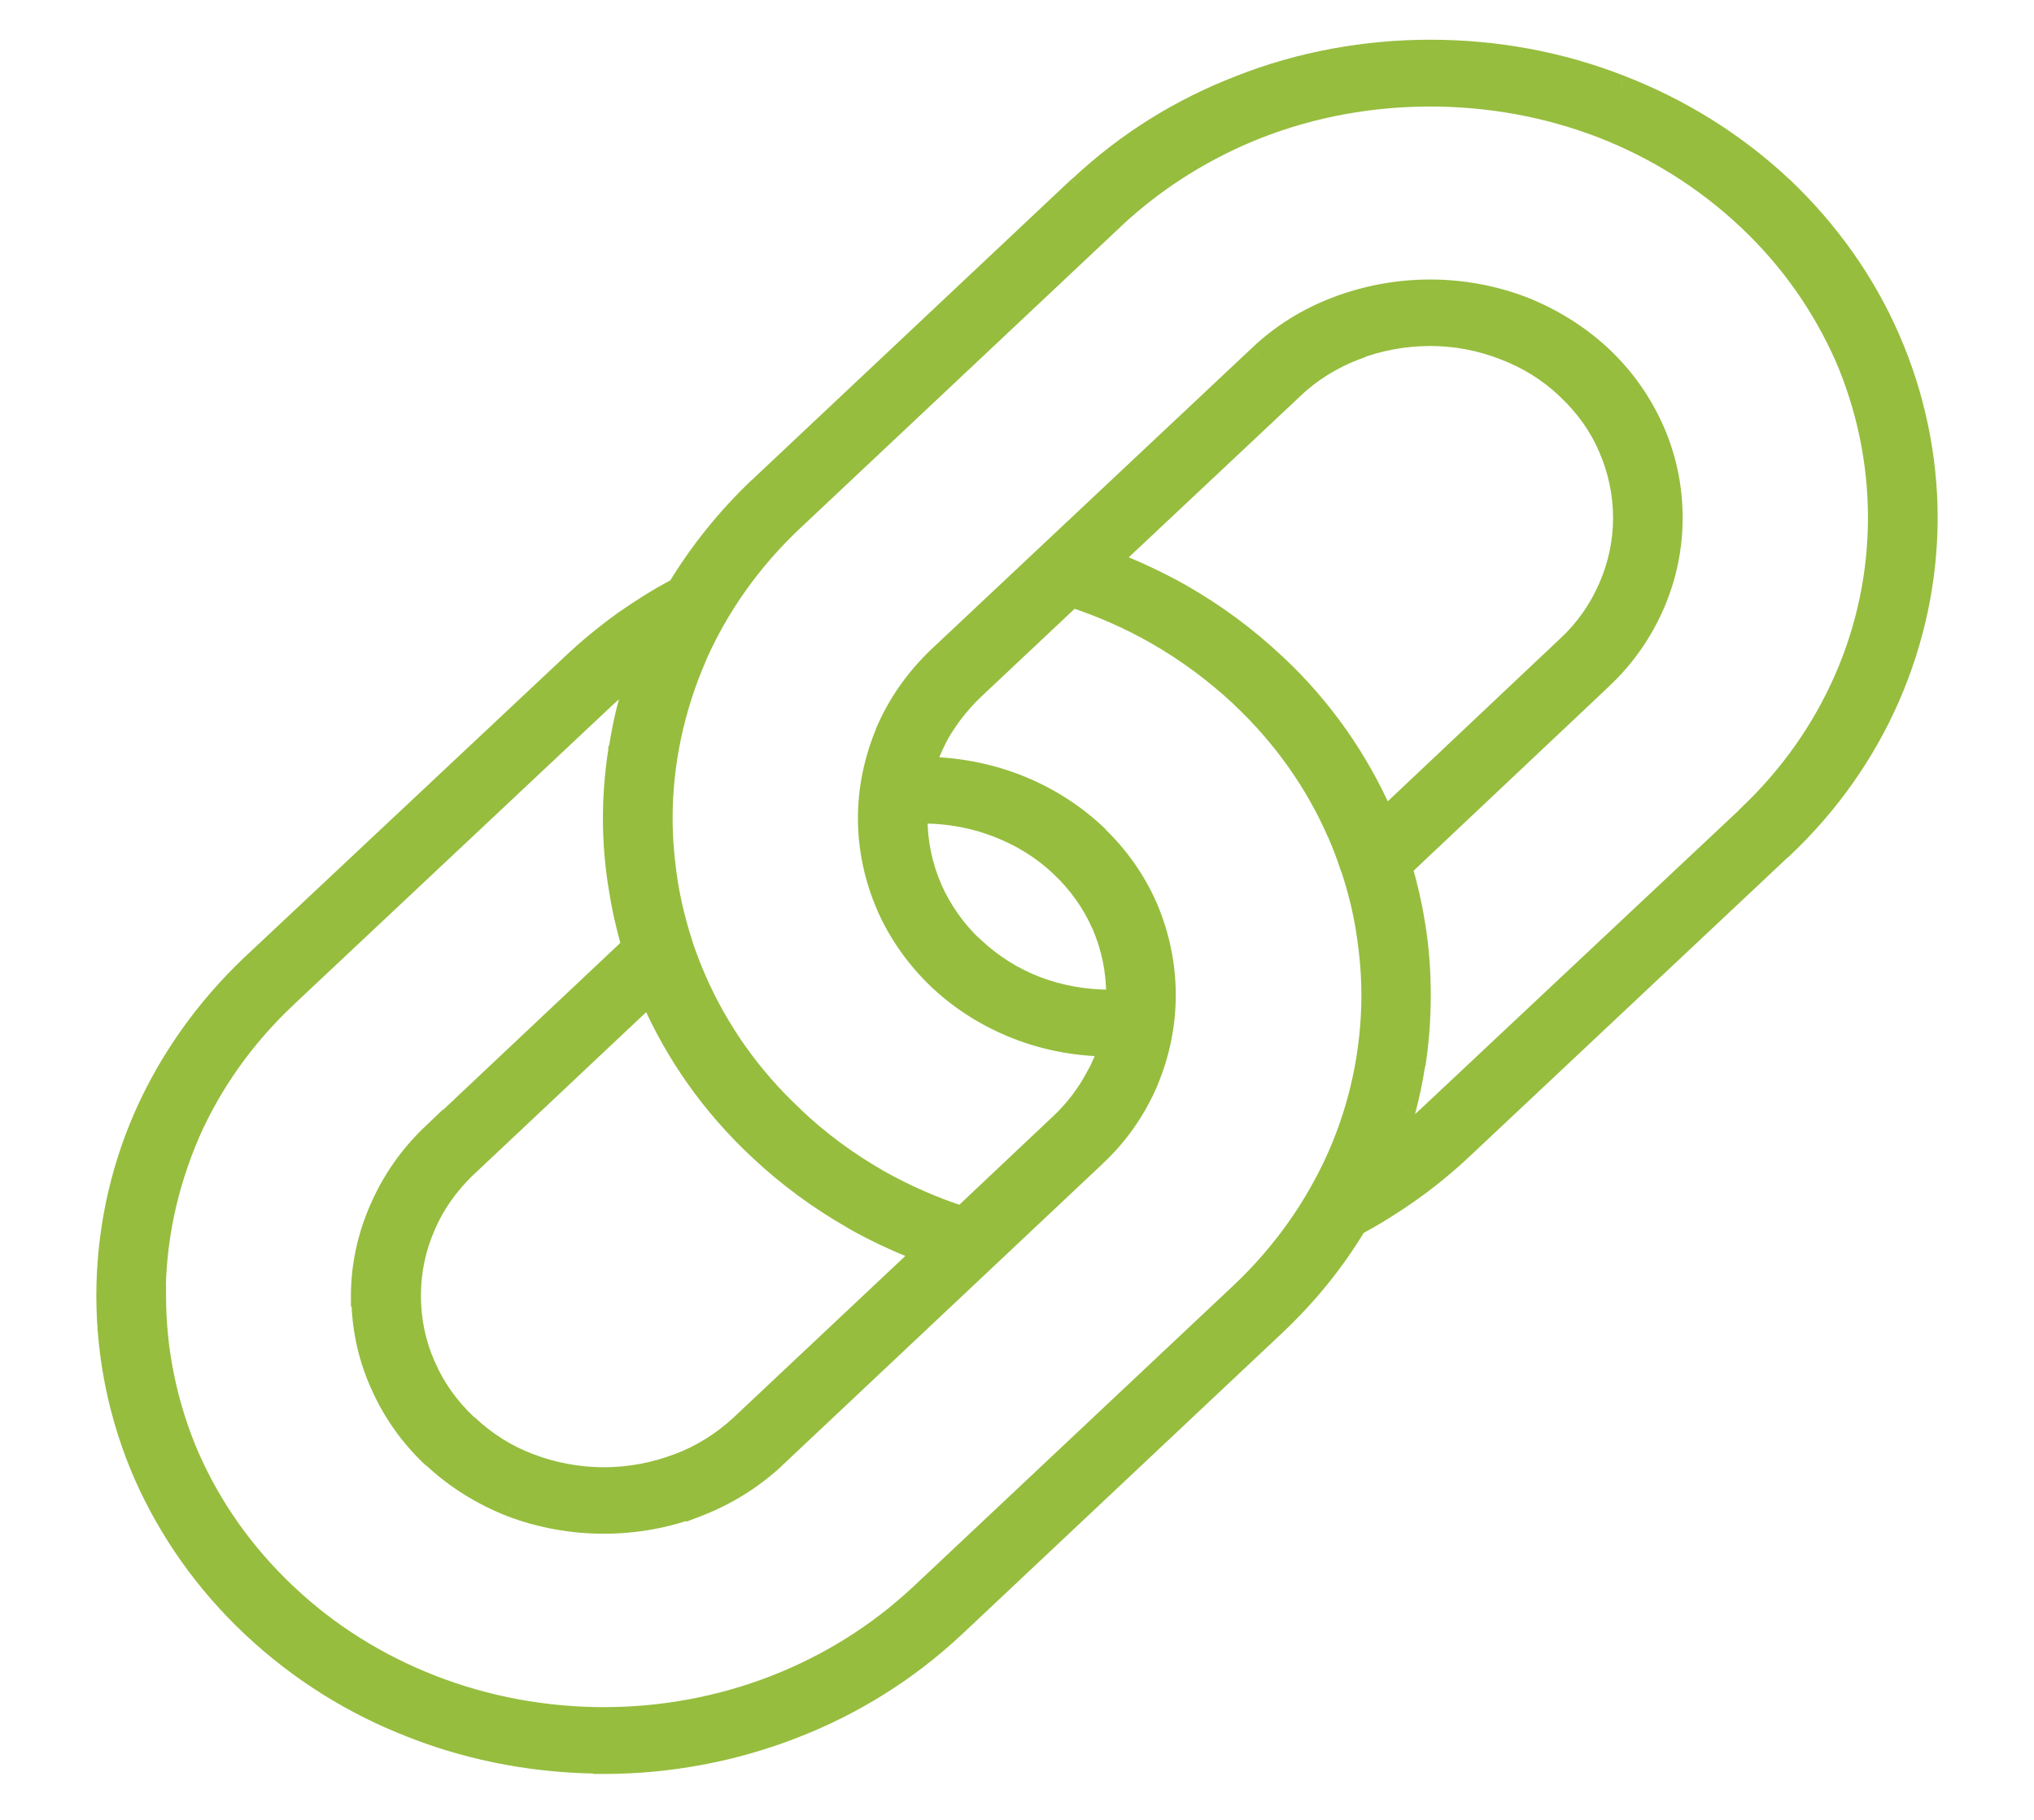
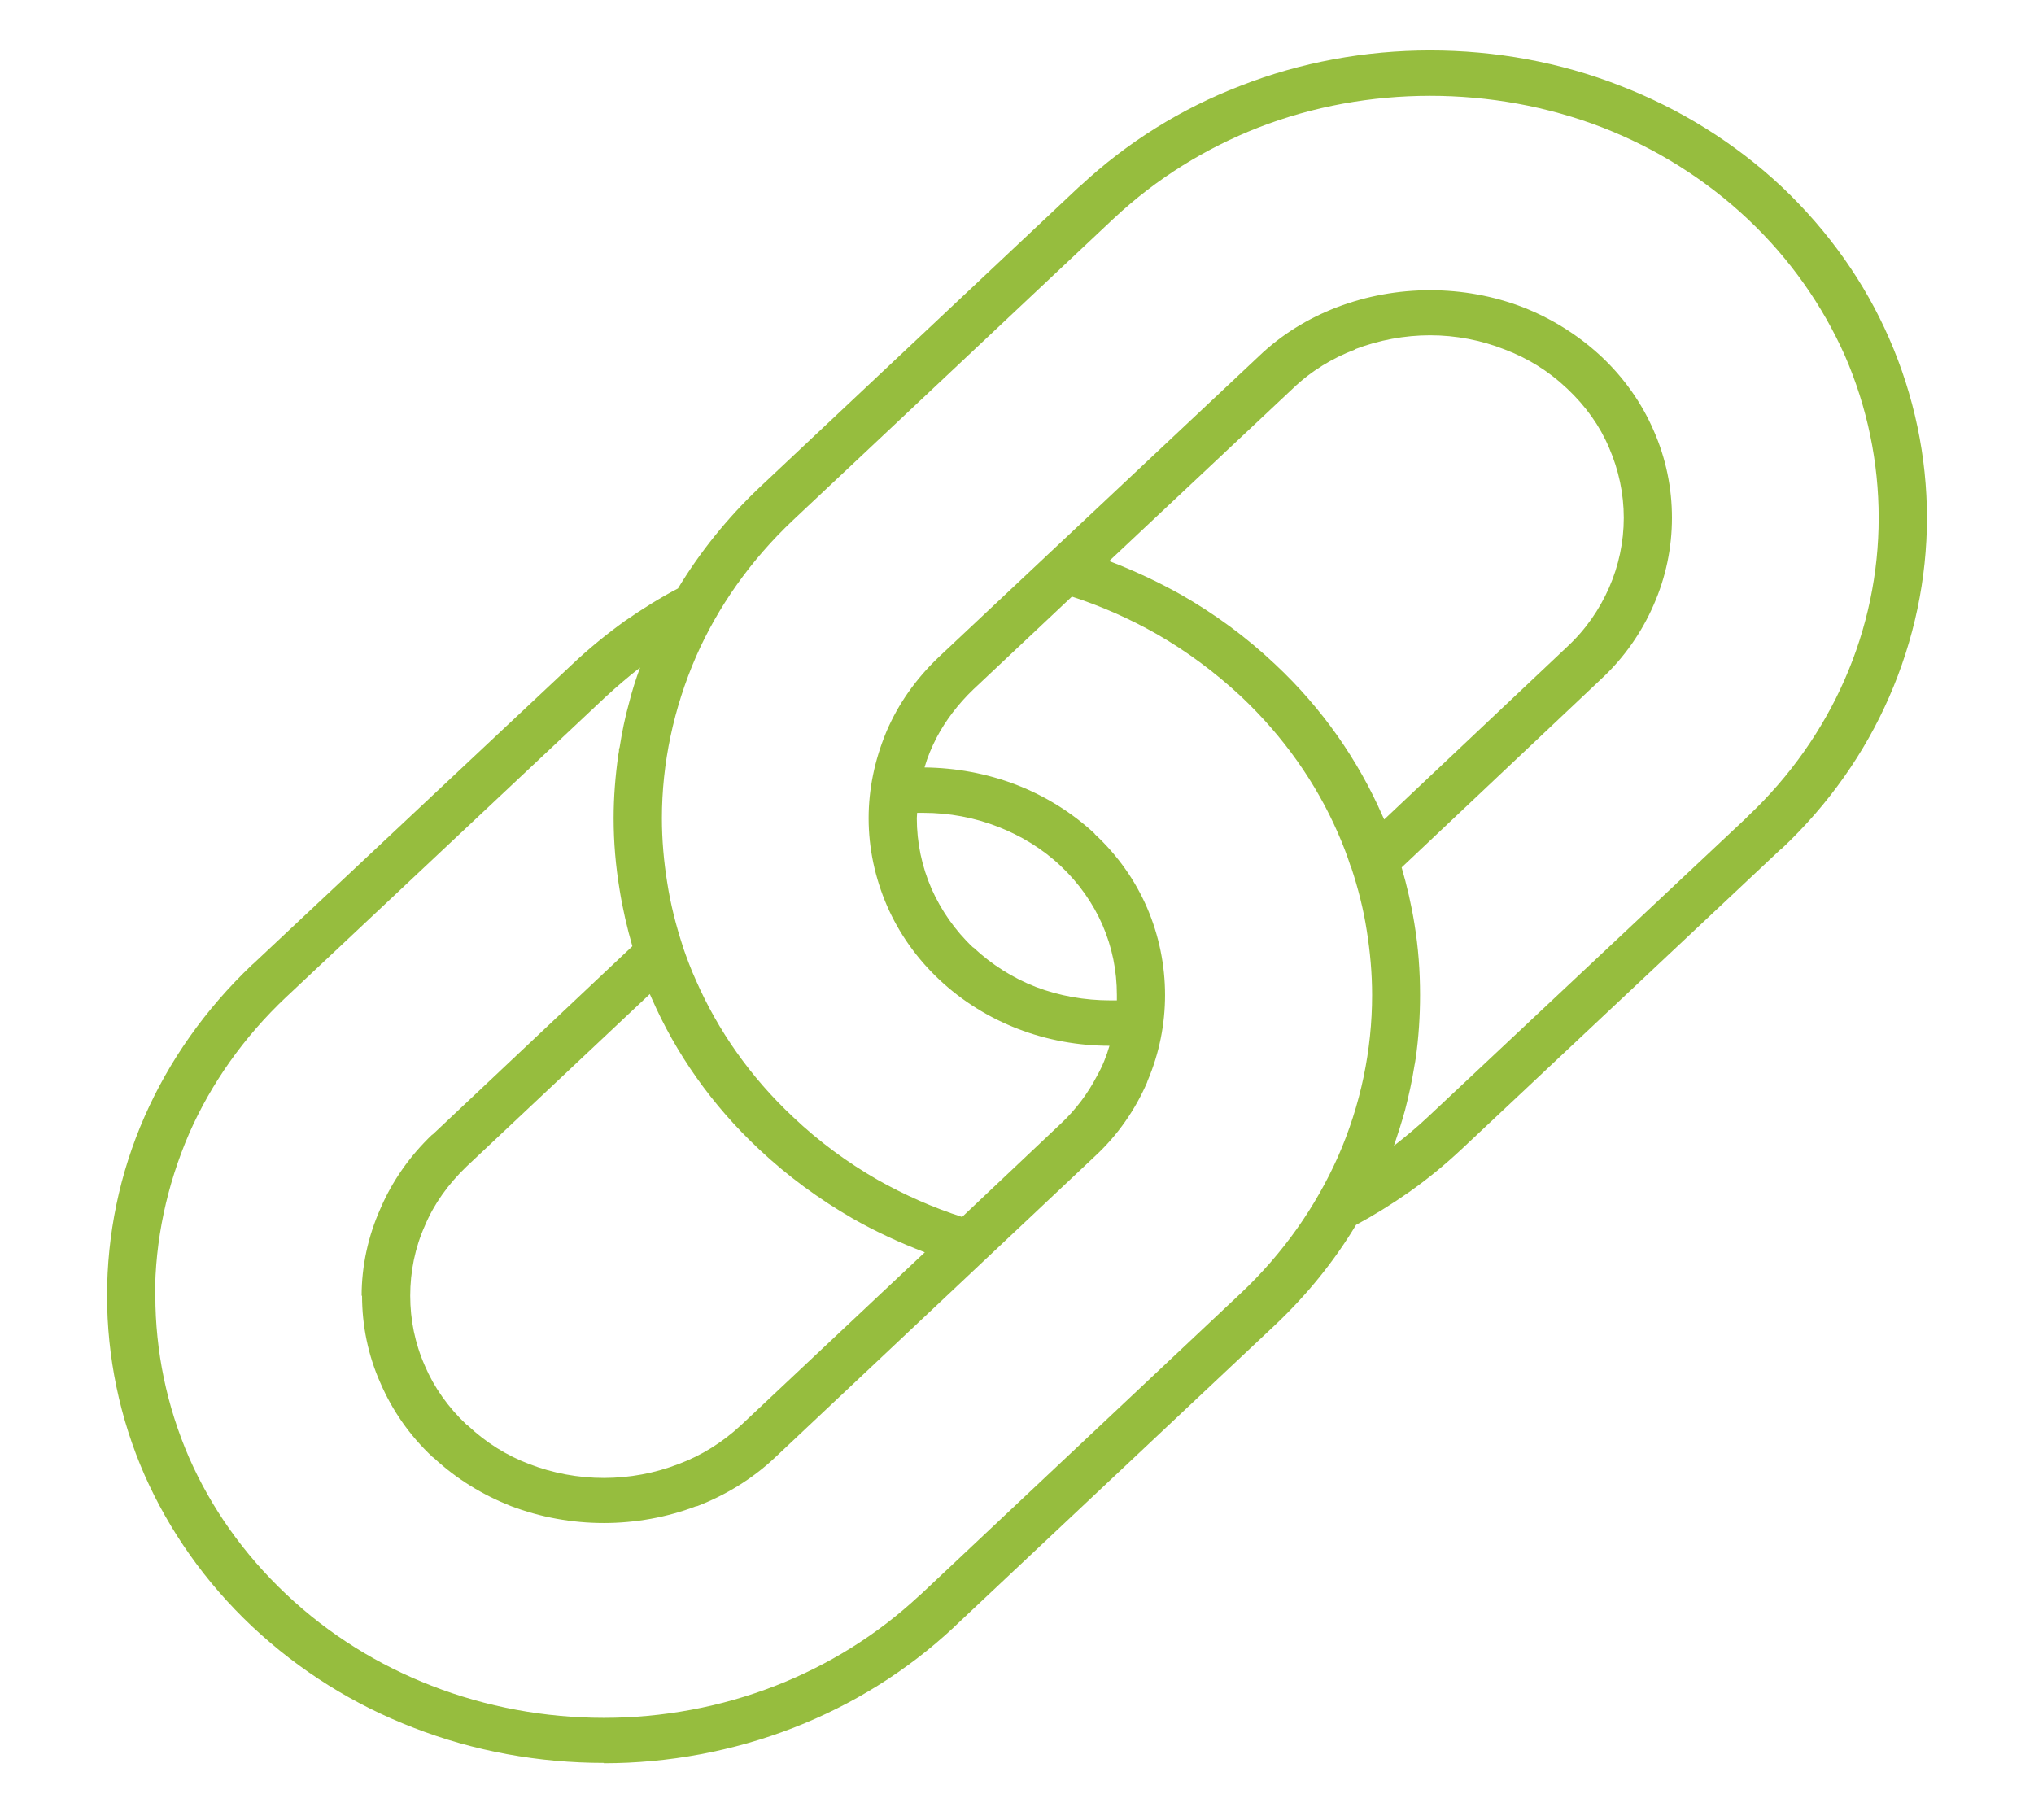
<svg xmlns="http://www.w3.org/2000/svg" width="19" height="17" viewBox="0 0 19 17" fill="none">
  <g id="Frame 107">
    <g id="path1932">
      <mask id="path-1-outside-1_4015_3243" maskUnits="userSpaceOnUse" x="0" y="-0.529" width="19" height="18" fill="black">
-         <rect fill="white" y="-0.529" width="19" height="18" />
-         <path fill-rule="evenodd" clip-rule="evenodd" d="M4.358 10.897C4.186 11.062 4.054 11.247 3.97 11.447C3.876 11.656 3.832 11.88 3.832 12.104C3.832 12.328 3.876 12.549 3.97 12.761C4.054 12.958 4.186 13.146 4.358 13.308L4.371 13.317C4.54 13.476 4.734 13.597 4.943 13.676C5.165 13.762 5.403 13.806 5.641 13.806C5.879 13.806 6.117 13.762 6.339 13.676C6.552 13.597 6.749 13.473 6.921 13.314L8.639 11.698C8.408 11.61 8.182 11.506 7.966 11.383C7.654 11.203 7.359 10.988 7.09 10.735C6.646 10.32 6.311 9.837 6.086 9.322L6.07 9.286L4.358 10.897ZM10.433 9.345H10.373C10.135 9.345 9.897 9.304 9.675 9.219C9.462 9.136 9.265 9.012 9.093 8.851H9.09C8.918 8.689 8.79 8.5 8.702 8.303C8.611 8.094 8.564 7.87 8.564 7.643L8.567 7.593H8.627C8.865 7.593 9.103 7.637 9.322 7.723C9.534 7.805 9.735 7.926 9.907 8.088C10.079 8.25 10.21 8.438 10.298 8.639C10.389 8.848 10.433 9.068 10.433 9.295V9.345ZM10.361 5.241C10.592 5.329 10.818 5.435 11.034 5.556C11.347 5.735 11.641 5.95 11.91 6.204C12.354 6.619 12.686 7.101 12.914 7.62L12.93 7.655L14.639 6.042C14.814 5.88 14.942 5.691 15.03 5.491C15.121 5.285 15.168 5.061 15.168 4.837C15.168 4.613 15.121 4.39 15.03 4.181C14.945 3.98 14.814 3.795 14.639 3.63L14.629 3.621C14.46 3.462 14.266 3.344 14.057 3.265C13.835 3.177 13.597 3.132 13.359 3.132C13.121 3.132 12.88 3.177 12.658 3.262V3.265C12.448 3.344 12.248 3.465 12.079 3.627L10.361 5.241ZM13.265 9.295C13.265 9.071 13.249 8.851 13.212 8.627C13.184 8.453 13.143 8.276 13.093 8.103L14.958 6.342C15.174 6.142 15.337 5.903 15.446 5.653C15.562 5.391 15.618 5.114 15.618 4.837C15.618 4.558 15.562 4.281 15.446 4.019C15.337 3.768 15.174 3.533 14.958 3.33L14.945 3.318C14.733 3.124 14.489 2.973 14.226 2.87C13.95 2.764 13.656 2.711 13.359 2.711C13.062 2.711 12.767 2.764 12.489 2.87C12.22 2.973 11.972 3.124 11.76 3.327L8.768 6.139C8.555 6.342 8.392 6.574 8.283 6.828L8.276 6.845C8.17 7.102 8.114 7.372 8.114 7.643C8.114 7.923 8.173 8.2 8.286 8.462C8.395 8.712 8.558 8.948 8.774 9.151C8.99 9.354 9.24 9.507 9.506 9.61C9.779 9.716 10.073 9.769 10.364 9.769C10.336 9.866 10.298 9.961 10.248 10.049C10.164 10.211 10.051 10.364 9.907 10.499L9.894 10.511L8.987 11.368C8.714 11.28 8.448 11.162 8.198 11.021C7.916 10.859 7.65 10.664 7.409 10.435C7.006 10.058 6.705 9.622 6.502 9.16C6.455 9.057 6.417 8.954 6.38 8.848L6.377 8.836C6.314 8.644 6.264 8.447 6.233 8.247C6.201 8.05 6.183 7.846 6.183 7.643C6.183 7.131 6.292 6.616 6.502 6.133C6.705 5.671 7.009 5.235 7.409 4.858L10.395 2.049L10.408 2.037C10.805 1.666 11.265 1.383 11.753 1.192C12.267 0.992 12.814 0.895 13.359 0.895C13.906 0.895 14.454 0.992 14.971 1.192C15.462 1.383 15.925 1.669 16.326 2.046C16.726 2.423 17.027 2.859 17.233 3.321C17.443 3.804 17.549 4.319 17.549 4.837C17.549 5.353 17.443 5.868 17.23 6.351C17.027 6.813 16.726 7.249 16.326 7.626L16.313 7.64L13.337 10.435C13.234 10.532 13.127 10.62 13.021 10.703C13.058 10.594 13.093 10.485 13.124 10.373C13.159 10.237 13.19 10.099 13.212 9.958L13.215 9.94L13.218 9.931V9.925L13.221 9.908V9.905L13.224 9.89C13.252 9.693 13.265 9.492 13.265 9.295ZM12.667 11.442C12.464 11.78 12.21 12.095 11.907 12.381L8.921 15.19L8.909 15.202C8.467 15.614 7.96 15.926 7.416 16.138C6.849 16.359 6.242 16.471 5.641 16.471V16.468C5.034 16.468 4.427 16.359 3.86 16.138C3.31 15.926 2.8 15.611 2.355 15.193C1.914 14.778 1.579 14.295 1.351 13.78C1.116 13.244 1 12.672 1 12.104C1 11.533 1.116 10.962 1.351 10.429C1.579 9.911 1.914 9.431 2.355 9.012L2.368 9.001L5.347 6.204C5.5 6.059 5.666 5.924 5.838 5.8C6.001 5.688 6.164 5.585 6.333 5.497C6.536 5.161 6.79 4.843 7.09 4.558L10.076 1.749L10.091 1.737C10.533 1.325 11.04 1.012 11.584 0.803C12.151 0.58 12.758 0.471 13.359 0.471C13.966 0.471 14.573 0.58 15.14 0.803C15.687 1.015 16.201 1.33 16.645 1.746C17.086 2.164 17.421 2.644 17.646 3.159C17.881 3.695 18 4.269 18 4.837C18 5.406 17.881 5.977 17.646 6.513C17.421 7.028 17.086 7.511 16.645 7.926L16.629 7.938L13.653 10.735C13.496 10.882 13.334 11.015 13.159 11.138C12.999 11.25 12.833 11.353 12.667 11.442ZM5.732 7.643C5.732 7.867 5.751 8.091 5.788 8.312C5.816 8.488 5.857 8.665 5.907 8.839L4.039 10.6V10.597C3.826 10.8 3.663 11.035 3.554 11.289C3.438 11.548 3.378 11.827 3.378 12.104H3.382C3.382 12.381 3.438 12.661 3.554 12.92C3.663 13.173 3.826 13.409 4.039 13.609L4.054 13.62C4.267 13.818 4.511 13.965 4.771 14.068C5.05 14.174 5.344 14.227 5.641 14.227C5.935 14.227 6.233 14.174 6.508 14.068V14.071C6.777 13.968 7.028 13.815 7.24 13.615L10.229 10.8C10.445 10.6 10.605 10.364 10.714 10.114L10.72 10.096C10.83 9.837 10.883 9.566 10.883 9.295C10.883 9.018 10.827 8.739 10.714 8.477C10.605 8.226 10.442 7.991 10.226 7.791V7.788C10.01 7.587 9.76 7.434 9.494 7.331C9.218 7.225 8.927 7.172 8.636 7.169C8.664 7.072 8.702 6.981 8.749 6.89C8.833 6.731 8.949 6.577 9.093 6.439L9.106 6.427L10.013 5.573C10.286 5.662 10.548 5.777 10.802 5.921C11.08 6.08 11.347 6.277 11.591 6.504C11.991 6.881 12.295 7.316 12.498 7.782C12.542 7.882 12.583 7.988 12.617 8.094L12.623 8.106C12.686 8.297 12.736 8.491 12.767 8.692C12.799 8.892 12.817 9.092 12.817 9.295C12.817 9.807 12.711 10.323 12.498 10.806C12.292 11.268 11.991 11.704 11.587 12.084L8.602 14.893L8.592 14.901C8.192 15.275 7.735 15.555 7.247 15.746C6.733 15.947 6.186 16.047 5.641 16.047C5.094 16.047 4.543 15.947 4.029 15.746C3.538 15.555 3.075 15.272 2.674 14.893C2.274 14.516 1.97 14.08 1.767 13.618C1.557 13.135 1.451 12.619 1.451 12.104H1.448C1.448 11.589 1.557 11.074 1.767 10.588C1.97 10.126 2.274 9.69 2.674 9.313L2.687 9.301L5.663 6.504C5.766 6.41 5.873 6.318 5.979 6.236C5.939 6.345 5.904 6.454 5.876 6.566C5.838 6.701 5.81 6.842 5.788 6.981L5.782 6.998V7.007V7.016L5.779 7.034L5.776 7.049C5.748 7.246 5.732 7.446 5.732 7.643Z" />
-       </mask>
+         </mask>
      <path fill-rule="evenodd" clip-rule="evenodd" d="M4.358 10.897C4.186 11.062 4.054 11.247 3.97 11.447C3.876 11.656 3.832 11.88 3.832 12.104C3.832 12.328 3.876 12.549 3.97 12.761C4.054 12.958 4.186 13.146 4.358 13.308L4.371 13.317C4.54 13.476 4.734 13.597 4.943 13.676C5.165 13.762 5.403 13.806 5.641 13.806C5.879 13.806 6.117 13.762 6.339 13.676C6.552 13.597 6.749 13.473 6.921 13.314L8.639 11.698C8.408 11.61 8.182 11.506 7.966 11.383C7.654 11.203 7.359 10.988 7.09 10.735C6.646 10.32 6.311 9.837 6.086 9.322L6.07 9.286L4.358 10.897ZM10.433 9.345H10.373C10.135 9.345 9.897 9.304 9.675 9.219C9.462 9.136 9.265 9.012 9.093 8.851H9.09C8.918 8.689 8.79 8.5 8.702 8.303C8.611 8.094 8.564 7.87 8.564 7.643L8.567 7.593H8.627C8.865 7.593 9.103 7.637 9.322 7.723C9.534 7.805 9.735 7.926 9.907 8.088C10.079 8.25 10.21 8.438 10.298 8.639C10.389 8.848 10.433 9.068 10.433 9.295V9.345ZM10.361 5.241C10.592 5.329 10.818 5.435 11.034 5.556C11.347 5.735 11.641 5.95 11.91 6.204C12.354 6.619 12.686 7.101 12.914 7.62L12.93 7.655L14.639 6.042C14.814 5.88 14.942 5.691 15.03 5.491C15.121 5.285 15.168 5.061 15.168 4.837C15.168 4.613 15.121 4.39 15.03 4.181C14.945 3.98 14.814 3.795 14.639 3.63L14.629 3.621C14.46 3.462 14.266 3.344 14.057 3.265C13.835 3.177 13.597 3.132 13.359 3.132C13.121 3.132 12.88 3.177 12.658 3.262V3.265C12.448 3.344 12.248 3.465 12.079 3.627L10.361 5.241ZM13.265 9.295C13.265 9.071 13.249 8.851 13.212 8.627C13.184 8.453 13.143 8.276 13.093 8.103L14.958 6.342C15.174 6.142 15.337 5.903 15.446 5.653C15.562 5.391 15.618 5.114 15.618 4.837C15.618 4.558 15.562 4.281 15.446 4.019C15.337 3.768 15.174 3.533 14.958 3.33L14.945 3.318C14.733 3.124 14.489 2.973 14.226 2.87C13.95 2.764 13.656 2.711 13.359 2.711C13.062 2.711 12.767 2.764 12.489 2.87C12.22 2.973 11.972 3.124 11.76 3.327L8.768 6.139C8.555 6.342 8.392 6.574 8.283 6.828L8.276 6.845C8.17 7.102 8.114 7.372 8.114 7.643C8.114 7.923 8.173 8.2 8.286 8.462C8.395 8.712 8.558 8.948 8.774 9.151C8.99 9.354 9.24 9.507 9.506 9.61C9.779 9.716 10.073 9.769 10.364 9.769C10.336 9.866 10.298 9.961 10.248 10.049C10.164 10.211 10.051 10.364 9.907 10.499L9.894 10.511L8.987 11.368C8.714 11.28 8.448 11.162 8.198 11.021C7.916 10.859 7.65 10.664 7.409 10.435C7.006 10.058 6.705 9.622 6.502 9.16C6.455 9.057 6.417 8.954 6.38 8.848L6.377 8.836C6.314 8.644 6.264 8.447 6.233 8.247C6.201 8.05 6.183 7.846 6.183 7.643C6.183 7.131 6.292 6.616 6.502 6.133C6.705 5.671 7.009 5.235 7.409 4.858L10.395 2.049L10.408 2.037C10.805 1.666 11.265 1.383 11.753 1.192C12.267 0.992 12.814 0.895 13.359 0.895C13.906 0.895 14.454 0.992 14.971 1.192C15.462 1.383 15.925 1.669 16.326 2.046C16.726 2.423 17.027 2.859 17.233 3.321C17.443 3.804 17.549 4.319 17.549 4.837C17.549 5.353 17.443 5.868 17.23 6.351C17.027 6.813 16.726 7.249 16.326 7.626L16.313 7.64L13.337 10.435C13.234 10.532 13.127 10.62 13.021 10.703C13.058 10.594 13.093 10.485 13.124 10.373C13.159 10.237 13.19 10.099 13.212 9.958L13.215 9.94L13.218 9.931V9.925L13.221 9.908V9.905L13.224 9.89C13.252 9.693 13.265 9.492 13.265 9.295ZM12.667 11.442C12.464 11.78 12.21 12.095 11.907 12.381L8.921 15.19L8.909 15.202C8.467 15.614 7.96 15.926 7.416 16.138C6.849 16.359 6.242 16.471 5.641 16.471V16.468C5.034 16.468 4.427 16.359 3.86 16.138C3.31 15.926 2.8 15.611 2.355 15.193C1.914 14.778 1.579 14.295 1.351 13.78C1.116 13.244 1 12.672 1 12.104C1 11.533 1.116 10.962 1.351 10.429C1.579 9.911 1.914 9.431 2.355 9.012L2.368 9.001L5.347 6.204C5.5 6.059 5.666 5.924 5.838 5.8C6.001 5.688 6.164 5.585 6.333 5.497C6.536 5.161 6.79 4.843 7.09 4.558L10.076 1.749L10.091 1.737C10.533 1.325 11.04 1.012 11.584 0.803C12.151 0.58 12.758 0.471 13.359 0.471C13.966 0.471 14.573 0.58 15.14 0.803C15.687 1.015 16.201 1.33 16.645 1.746C17.086 2.164 17.421 2.644 17.646 3.159C17.881 3.695 18 4.269 18 4.837C18 5.406 17.881 5.977 17.646 6.513C17.421 7.028 17.086 7.511 16.645 7.926L16.629 7.938L13.653 10.735C13.496 10.882 13.334 11.015 13.159 11.138C12.999 11.25 12.833 11.353 12.667 11.442ZM5.732 7.643C5.732 7.867 5.751 8.091 5.788 8.312C5.816 8.488 5.857 8.665 5.907 8.839L4.039 10.6V10.597C3.826 10.8 3.663 11.035 3.554 11.289C3.438 11.548 3.378 11.827 3.378 12.104H3.382C3.382 12.381 3.438 12.661 3.554 12.92C3.663 13.173 3.826 13.409 4.039 13.609L4.054 13.62C4.267 13.818 4.511 13.965 4.771 14.068C5.05 14.174 5.344 14.227 5.641 14.227C5.935 14.227 6.233 14.174 6.508 14.068V14.071C6.777 13.968 7.028 13.815 7.24 13.615L10.229 10.8C10.445 10.6 10.605 10.364 10.714 10.114L10.72 10.096C10.83 9.837 10.883 9.566 10.883 9.295C10.883 9.018 10.827 8.739 10.714 8.477C10.605 8.226 10.442 7.991 10.226 7.791V7.788C10.01 7.587 9.76 7.434 9.494 7.331C9.218 7.225 8.927 7.172 8.636 7.169C8.664 7.072 8.702 6.981 8.749 6.89C8.833 6.731 8.949 6.577 9.093 6.439L9.106 6.427L10.013 5.573C10.286 5.662 10.548 5.777 10.802 5.921C11.08 6.08 11.347 6.277 11.591 6.504C11.991 6.881 12.295 7.316 12.498 7.782C12.542 7.882 12.583 7.988 12.617 8.094L12.623 8.106C12.686 8.297 12.736 8.491 12.767 8.692C12.799 8.892 12.817 9.092 12.817 9.295C12.817 9.807 12.711 10.323 12.498 10.806C12.292 11.268 11.991 11.704 11.587 12.084L8.602 14.893L8.592 14.901C8.192 15.275 7.735 15.555 7.247 15.746C6.733 15.947 6.186 16.047 5.641 16.047C5.094 16.047 4.543 15.947 4.029 15.746C3.538 15.555 3.075 15.272 2.674 14.893C2.274 14.516 1.97 14.08 1.767 13.618C1.557 13.135 1.451 12.619 1.451 12.104H1.448C1.448 11.589 1.557 11.074 1.767 10.588C1.97 10.126 2.274 9.69 2.674 9.313L2.687 9.301L5.663 6.504C5.766 6.41 5.873 6.318 5.979 6.236C5.939 6.345 5.904 6.454 5.876 6.566C5.838 6.701 5.81 6.842 5.788 6.981L5.782 6.998V7.007V7.016L5.779 7.034L5.776 7.049C5.748 7.246 5.732 7.446 5.732 7.643Z" fill="#96BD3E" />
-       <path d="M6.339 13.626H6.342V13.726H6.339V13.626ZM7.09 4.508H7.093V4.608H7.09V4.508ZM4.358 10.897L4.289 10.825L4.29 10.824L4.358 10.897ZM3.97 11.447L4.062 11.486L4.061 11.489L3.97 11.447ZM3.97 12.761L4.061 12.72L4.062 12.721L3.97 12.761ZM4.358 13.308L4.3 13.391L4.29 13.381L4.358 13.308ZM4.371 13.317L4.429 13.235L4.439 13.244L4.371 13.317ZM4.943 13.676L4.979 13.583L4.979 13.583L4.943 13.676ZM6.339 13.676L6.303 13.583L6.304 13.583L6.339 13.676ZM6.921 13.314L6.99 13.387L6.989 13.388L6.921 13.314ZM8.639 11.698L8.675 11.604L8.824 11.661L8.708 11.771L8.639 11.698ZM7.966 11.383L7.917 11.47L7.917 11.469L7.966 11.383ZM7.09 10.735L7.158 10.662L7.159 10.662L7.09 10.735ZM6.086 9.322L6.177 9.281L6.177 9.282L6.086 9.322ZM6.07 9.286L6.001 9.213L6.104 9.117L6.161 9.246L6.07 9.286ZM10.433 9.345H10.533V9.445H10.433V9.345ZM9.675 9.219L9.639 9.312L9.639 9.312L9.675 9.219ZM9.093 8.851V8.751H9.133L9.162 8.778L9.093 8.851ZM9.09 8.851V8.951H9.05L9.021 8.923L9.09 8.851ZM8.702 8.303L8.611 8.343L8.61 8.343L8.702 8.303ZM8.564 7.643H8.464L8.464 7.637L8.564 7.643ZM8.567 7.593L8.468 7.587L8.473 7.493H8.567V7.593ZM9.322 7.723L9.285 7.816L9.285 7.816L9.322 7.723ZM10.298 8.639L10.39 8.598L10.39 8.599L10.298 8.639ZM10.361 5.241L10.325 5.334L10.176 5.277L10.292 5.168L10.361 5.241ZM11.034 5.556L11.082 5.468L11.083 5.469L11.034 5.556ZM11.91 6.204L11.841 6.277L11.841 6.276L11.91 6.204ZM12.914 7.62L12.823 7.66L12.823 7.66L12.914 7.62ZM12.93 7.655L12.999 7.728L12.896 7.825L12.839 7.696L12.93 7.655ZM14.639 6.042L14.57 5.969L14.571 5.968L14.639 6.042ZM15.03 5.491L14.938 5.451L14.938 5.451L15.03 5.491ZM15.03 4.181L14.938 4.22L14.938 4.22L15.03 4.181ZM14.639 3.63L14.57 3.703L14.57 3.703L14.639 3.63ZM14.629 3.621L14.698 3.548L14.698 3.549L14.629 3.621ZM14.057 3.265L14.021 3.358L14.02 3.358L14.057 3.265ZM12.658 3.262H12.558V3.193L12.622 3.169L12.658 3.262ZM12.658 3.265H12.758V3.334L12.693 3.358L12.658 3.265ZM12.079 3.627L12.148 3.699L12.147 3.7L12.079 3.627ZM13.212 8.627L13.113 8.643L13.113 8.643L13.212 8.627ZM13.093 8.103L12.997 8.13L12.98 8.072L13.024 8.03L13.093 8.103ZM14.958 6.342L14.889 6.269L14.89 6.269L14.958 6.342ZM15.446 5.653L15.355 5.613L15.355 5.612L15.446 5.653ZM15.446 4.019L15.355 4.059L15.355 4.059L15.446 4.019ZM14.958 3.33L14.889 3.403L14.889 3.403L14.958 3.33ZM14.945 3.318L15.013 3.244L15.014 3.245L14.945 3.318ZM14.226 2.87L14.262 2.777L14.262 2.777L14.226 2.87ZM12.489 2.87L12.453 2.777L12.453 2.777L12.489 2.87ZM11.76 3.327L11.829 3.399L11.828 3.4L11.76 3.327ZM8.768 6.139L8.699 6.066L8.699 6.066L8.768 6.139ZM8.283 6.828L8.188 6.794L8.191 6.788L8.283 6.828ZM8.276 6.845L8.371 6.879L8.369 6.884L8.276 6.845ZM8.286 8.462L8.194 8.502L8.194 8.501L8.286 8.462ZM9.506 9.61L9.542 9.517L9.543 9.517L9.506 9.61ZM10.364 9.769V9.669H10.497L10.46 9.797L10.364 9.769ZM10.248 10.049L10.159 10.003L10.161 10L10.248 10.049ZM9.907 10.499L9.838 10.427L9.838 10.427L9.907 10.499ZM9.894 10.511L9.826 10.438L9.826 10.438L9.894 10.511ZM8.987 11.368L9.055 11.441L9.012 11.482L8.956 11.463L8.987 11.368ZM8.198 11.021L8.149 11.108L8.148 11.107L8.198 11.021ZM7.409 10.435L7.478 10.361L7.478 10.362L7.409 10.435ZM6.502 9.16L6.593 9.118L6.593 9.119L6.502 9.16ZM6.38 8.848L6.285 8.881L6.283 8.873L6.38 8.848ZM6.377 8.836L6.472 8.805L6.473 8.81L6.377 8.836ZM6.233 8.247L6.331 8.231L6.331 8.231L6.233 8.247ZM6.502 6.133L6.41 6.093L6.41 6.093L6.502 6.133ZM7.409 4.858L7.478 4.931L7.409 4.858ZM10.395 2.049L10.464 2.122L10.464 2.122L10.395 2.049ZM10.408 2.037L10.339 1.964L10.339 1.964L10.408 2.037ZM11.753 1.192L11.717 1.099L11.717 1.099L11.753 1.192ZM14.971 1.192L15.007 1.099L15.007 1.099L14.971 1.192ZM17.233 3.321L17.325 3.28L17.325 3.281L17.233 3.321ZM17.23 6.351L17.139 6.31L17.139 6.31L17.23 6.351ZM16.326 7.626L16.249 7.561L16.257 7.553L16.326 7.626ZM16.313 7.64L16.39 7.705L16.382 7.713L16.313 7.64ZM13.337 10.435L13.268 10.362L13.268 10.362L13.337 10.435ZM13.021 10.703L13.082 10.782L12.817 10.987L12.926 10.67L13.021 10.703ZM13.124 10.373L13.221 10.397L13.22 10.4L13.124 10.373ZM13.212 9.958L13.113 9.942L13.113 9.94L13.212 9.958ZM13.215 9.94L13.116 9.923L13.118 9.914L13.121 9.907L13.215 9.94ZM13.218 9.931H13.318V9.948L13.312 9.965L13.218 9.931ZM13.218 9.925H13.118V9.916L13.12 9.908L13.218 9.925ZM13.221 9.908H13.321V9.916L13.32 9.925L13.221 9.908ZM13.221 9.905H13.121V9.894L13.123 9.884L13.221 9.905ZM13.224 9.89L13.323 9.904L13.322 9.911L13.224 9.89ZM12.667 11.442L12.582 11.39L12.596 11.366L12.62 11.353L12.667 11.442ZM11.907 12.381L11.838 12.308L11.907 12.381ZM8.921 15.19L8.99 15.263L8.989 15.263L8.921 15.19ZM8.909 15.202L8.977 15.275L8.977 15.275L8.909 15.202ZM7.416 16.138L7.379 16.045L7.379 16.045L7.416 16.138ZM5.641 16.471V16.571H5.541V16.471H5.641ZM5.641 16.468V16.368H5.741V16.468H5.641ZM3.86 16.138L3.896 16.045L3.897 16.045L3.86 16.138ZM1.351 13.78L1.259 13.82L1.259 13.82L1.351 13.78ZM1.351 10.429L1.259 10.388L1.259 10.388L1.351 10.429ZM2.355 9.012L2.286 8.94L2.287 8.94L2.355 9.012ZM2.368 9.001L2.299 8.928L2.299 8.928L2.368 9.001ZM5.347 6.204L5.416 6.276L5.415 6.276L5.347 6.204ZM5.838 5.8L5.78 5.719L5.782 5.718L5.838 5.8ZM6.333 5.497L6.418 5.549L6.404 5.572L6.379 5.585L6.333 5.497ZM7.09 4.558L7.021 4.485L7.022 4.485L7.09 4.558ZM10.076 1.749L10.007 1.675L10.016 1.669L10.076 1.749ZM10.091 1.737L10.16 1.81L10.152 1.817L10.091 1.737ZM11.584 0.803L11.621 0.896L11.62 0.897L11.584 0.803ZM15.14 0.803L15.104 0.897L15.103 0.896L15.14 0.803ZM16.645 1.746L16.713 1.673L16.714 1.673L16.645 1.746ZM17.646 3.159L17.555 3.199L17.555 3.199L17.646 3.159ZM17.646 6.513L17.555 6.473L17.555 6.473L17.646 6.513ZM16.645 7.926L16.714 7.999L16.705 8.006L16.645 7.926ZM16.629 7.938L16.56 7.864L16.569 7.858L16.629 7.938ZM13.653 10.735L13.585 10.662L13.585 10.662L13.653 10.735ZM13.159 11.138L13.216 11.22L13.216 11.22L13.159 11.138ZM5.788 8.312L5.887 8.295L5.887 8.296L5.788 8.312ZM5.907 8.839L6.003 8.811L6.02 8.87L5.976 8.912L5.907 8.839ZM4.039 10.6L4.107 10.672L3.939 10.831V10.6H4.039ZM4.039 10.597L3.97 10.524L4.139 10.363V10.597H4.039ZM3.554 11.289L3.646 11.328L3.645 11.329L3.554 11.289ZM3.378 12.104V12.204H3.278V12.104H3.378ZM3.382 12.104V12.004H3.482V12.104H3.382ZM3.554 12.92L3.645 12.879L3.646 12.88L3.554 12.92ZM4.039 13.609L3.978 13.689L3.97 13.682L4.039 13.609ZM4.054 13.62L4.115 13.54L4.122 13.547L4.054 13.62ZM4.771 14.068L4.736 14.162L4.734 14.161L4.771 14.068ZM6.508 14.068L6.472 13.975L6.608 13.922V14.068H6.508ZM6.508 14.071L6.544 14.164L6.408 14.216V14.071H6.508ZM7.24 13.615L7.309 13.687L7.309 13.688L7.24 13.615ZM10.229 10.8L10.161 10.727L10.161 10.726L10.229 10.8ZM10.714 10.114L10.809 10.147L10.806 10.154L10.714 10.114ZM10.72 10.096L10.626 10.063L10.628 10.057L10.72 10.096ZM10.714 8.477L10.806 8.437L10.806 8.437L10.714 8.477ZM10.226 7.791L10.158 7.864L10.126 7.834V7.791H10.226ZM10.226 7.788L10.294 7.714L10.326 7.744V7.788H10.226ZM9.494 7.331L9.53 7.238L9.53 7.238L9.494 7.331ZM8.636 7.169L8.635 7.269L8.504 7.268L8.54 7.141L8.636 7.169ZM8.749 6.89L8.66 6.844L8.661 6.843L8.749 6.89ZM9.093 6.439L9.024 6.367L9.025 6.366L9.093 6.439ZM9.106 6.427L9.174 6.5L9.174 6.5L9.106 6.427ZM10.013 5.573L9.945 5.501L9.988 5.46L10.044 5.478L10.013 5.573ZM10.802 5.921L10.851 5.834L10.851 5.834L10.802 5.921ZM11.591 6.504L11.659 6.431L11.659 6.431L11.591 6.504ZM12.498 7.782L12.407 7.822L12.406 7.822L12.498 7.782ZM12.617 8.094L12.529 8.141L12.525 8.133L12.522 8.125L12.617 8.094ZM12.623 8.106L12.712 8.059L12.716 8.066L12.718 8.075L12.623 8.106ZM12.498 10.806L12.59 10.846L12.589 10.846L12.498 10.806ZM11.587 12.084L11.519 12.011V12.011L11.587 12.084ZM8.602 14.893L8.67 14.965L8.67 14.965L8.602 14.893ZM8.592 14.901L8.661 14.974L8.661 14.975L8.592 14.901ZM7.247 15.746L7.283 15.839L7.283 15.839L7.247 15.746ZM4.029 15.746L4.066 15.653L4.066 15.653L4.029 15.746ZM2.674 14.893L2.743 14.82L2.743 14.82L2.674 14.893ZM1.767 13.618L1.675 13.658L1.675 13.657L1.767 13.618ZM1.451 12.104V12.004H1.551V12.104H1.451ZM1.448 12.104V12.204H1.348V12.104H1.448ZM1.767 10.588L1.675 10.548L1.675 10.547L1.767 10.588ZM2.674 9.313L2.606 9.24L2.606 9.24L2.674 9.313ZM2.687 9.301L2.755 9.374L2.755 9.374L2.687 9.301ZM5.663 6.504L5.595 6.431L5.596 6.43L5.663 6.504ZM5.979 6.236L5.918 6.157L6.196 5.941L6.073 6.271L5.979 6.236ZM5.876 6.566L5.973 6.59L5.972 6.592L5.876 6.566ZM5.788 6.981L5.887 6.996L5.886 7.006L5.883 7.014L5.788 6.981ZM5.782 6.998H5.682V6.981L5.688 6.965L5.782 6.998ZM5.782 7.016H5.882V7.025L5.88 7.034L5.782 7.016ZM5.779 7.034L5.877 7.051L5.877 7.055L5.779 7.034ZM5.776 7.049L5.677 7.034L5.678 7.028L5.776 7.049ZM4.427 10.969C4.264 11.126 4.141 11.3 4.062 11.486L3.878 11.409C3.968 11.194 4.108 10.998 4.289 10.825L4.427 10.969ZM4.061 11.489C3.974 11.684 3.932 11.893 3.932 12.104H3.732C3.732 11.867 3.779 11.629 3.879 11.406L4.061 11.489ZM3.932 12.104C3.932 12.315 3.973 12.522 4.061 12.72L3.879 12.801C3.779 12.576 3.732 12.341 3.732 12.104H3.932ZM4.062 12.721C4.141 12.905 4.264 13.083 4.427 13.236L4.29 13.381C4.108 13.21 3.968 13.011 3.878 12.8L4.062 12.721ZM4.416 13.227L4.428 13.236L4.313 13.399L4.3 13.39L4.416 13.227ZM4.439 13.244C4.599 13.395 4.781 13.508 4.979 13.583L4.908 13.77C4.686 13.686 4.481 13.558 4.302 13.39L4.439 13.244ZM4.979 13.583C5.19 13.664 5.416 13.706 5.641 13.706V13.906C5.391 13.906 5.141 13.86 4.907 13.77L4.979 13.583ZM5.641 13.706C5.867 13.706 6.092 13.664 6.303 13.583L6.375 13.77C6.141 13.86 5.891 13.906 5.641 13.906V13.706ZM6.304 13.583C6.504 13.508 6.69 13.392 6.853 13.241L6.989 13.388C6.808 13.555 6.6 13.686 6.374 13.77L6.304 13.583ZM6.853 13.241L8.571 11.625L8.708 11.771L6.99 13.387L6.853 13.241ZM8.604 11.791C8.368 11.701 8.138 11.596 7.917 11.47L8.016 11.296C8.227 11.417 8.447 11.518 8.675 11.604L8.604 11.791ZM7.917 11.469C7.597 11.286 7.297 11.067 7.022 10.808L7.159 10.662C7.422 10.91 7.71 11.12 8.016 11.296L7.917 11.469ZM7.022 10.808C6.567 10.383 6.225 9.889 5.994 9.362L6.177 9.282C6.397 9.784 6.724 10.256 7.158 10.662L7.022 10.808ZM5.994 9.362L5.979 9.327L6.161 9.246L6.177 9.281L5.994 9.362ZM6.138 9.359L4.427 10.97L4.29 10.824L6.001 9.213L6.138 9.359ZM10.433 9.445H10.373V9.245H10.433V9.445ZM10.373 9.445C10.124 9.445 9.874 9.402 9.639 9.312L9.711 9.125C9.921 9.206 10.147 9.245 10.373 9.245V9.445ZM9.639 9.312C9.414 9.225 9.206 9.094 9.025 8.923L9.162 8.778C9.324 8.931 9.511 9.048 9.711 9.125L9.639 9.312ZM9.093 8.951H9.09V8.751H9.093V8.951ZM9.021 8.923C8.839 8.752 8.703 8.552 8.611 8.343L8.793 8.262C8.876 8.448 8.997 8.625 9.159 8.778L9.021 8.923ZM8.61 8.343C8.514 8.121 8.464 7.884 8.464 7.643H8.664C8.664 7.856 8.708 8.066 8.794 8.263L8.61 8.343ZM8.464 7.637L8.468 7.587L8.667 7.6L8.664 7.65L8.464 7.637ZM8.567 7.493H8.627V7.693H8.567V7.493ZM8.627 7.493C8.877 7.493 9.127 7.54 9.358 7.63L9.285 7.816C9.078 7.735 8.852 7.693 8.627 7.693V7.493ZM9.358 7.63C9.581 7.716 9.793 7.844 9.975 8.015L9.838 8.161C9.676 8.008 9.487 7.894 9.285 7.816L9.358 7.63ZM9.975 8.015C10.157 8.186 10.296 8.386 10.39 8.598L10.206 8.679C10.124 8.491 10.001 8.314 9.838 8.161L9.975 8.015ZM10.39 8.599C10.486 8.821 10.533 9.055 10.533 9.295H10.333C10.333 9.082 10.291 8.874 10.206 8.678L10.39 8.599ZM10.533 9.295V9.345H10.333V9.295H10.533ZM10.396 5.147C10.633 5.237 10.862 5.345 11.082 5.468L10.985 5.643C10.773 5.525 10.552 5.421 10.325 5.334L10.396 5.147ZM11.083 5.469C11.403 5.652 11.703 5.872 11.978 6.131L11.841 6.276C11.578 6.029 11.29 5.818 10.984 5.642L11.083 5.469ZM11.978 6.13C12.433 6.555 12.772 7.049 13.006 7.579L12.823 7.66C12.6 7.154 12.276 6.682 11.841 6.277L11.978 6.13ZM13.006 7.579L13.021 7.615L12.839 7.696L12.823 7.66L13.006 7.579ZM12.861 7.582L14.57 5.969L14.707 6.114L12.999 7.728L12.861 7.582ZM14.571 5.968C14.736 5.816 14.856 5.639 14.938 5.451L15.122 5.531C15.029 5.743 14.893 5.943 14.707 6.115L14.571 5.968ZM14.938 5.451C15.024 5.257 15.068 5.047 15.068 4.837H15.268C15.268 5.075 15.218 5.312 15.121 5.531L14.938 5.451ZM15.068 4.837C15.068 4.627 15.024 4.417 14.938 4.22L15.122 4.141C15.218 4.362 15.268 4.599 15.268 4.837H15.068ZM14.938 4.22C14.859 4.033 14.736 3.859 14.57 3.703L14.707 3.557C14.892 3.731 15.032 3.928 15.122 4.142L14.938 4.22ZM14.57 3.703L14.561 3.694L14.698 3.549L14.707 3.557L14.57 3.703ZM14.561 3.694C14.402 3.545 14.219 3.434 14.021 3.358L14.092 3.171C14.313 3.255 14.519 3.38 14.698 3.548L14.561 3.694ZM14.02 3.358C13.81 3.274 13.584 3.232 13.359 3.232V3.032C13.609 3.032 13.859 3.079 14.094 3.172L14.02 3.358ZM13.359 3.232C13.133 3.232 12.904 3.274 12.694 3.355L12.622 3.169C12.856 3.079 13.109 3.032 13.359 3.032V3.232ZM12.758 3.262V3.265H12.558V3.262H12.758ZM12.693 3.358C12.495 3.434 12.306 3.547 12.148 3.699L12.01 3.555C12.189 3.383 12.401 3.255 12.622 3.171L12.693 3.358ZM12.147 3.7L10.429 5.314L10.292 5.168L12.01 3.554L12.147 3.7ZM13.165 9.295C13.165 9.076 13.15 8.861 13.113 8.643L13.31 8.61C13.349 8.84 13.365 9.067 13.365 9.295H13.165ZM13.113 8.643C13.086 8.473 13.046 8.301 12.997 8.13L13.189 8.075C13.24 8.252 13.282 8.433 13.31 8.611L13.113 8.643ZM13.024 8.03L14.889 6.269L15.027 6.415L13.161 8.175L13.024 8.03ZM14.89 6.269C15.095 6.078 15.25 5.851 15.355 5.613L15.538 5.693C15.423 5.955 15.253 6.205 15.026 6.415L14.89 6.269ZM15.355 5.612C15.465 5.363 15.518 5.1 15.518 4.837H15.718C15.718 5.128 15.659 5.418 15.538 5.693L15.355 5.612ZM15.518 4.837C15.518 4.571 15.465 4.308 15.355 4.059L15.538 3.978C15.659 4.253 15.718 4.544 15.718 4.837H15.518ZM15.355 4.059C15.251 3.821 15.096 3.596 14.889 3.403L15.027 3.257C15.252 3.469 15.423 3.716 15.538 3.979L15.355 4.059ZM14.889 3.403L14.877 3.391L15.014 3.245L15.027 3.257L14.889 3.403ZM14.878 3.392C14.675 3.206 14.441 3.062 14.189 2.963L14.262 2.777C14.536 2.885 14.791 3.041 15.013 3.244L14.878 3.392ZM14.19 2.964C13.926 2.862 13.644 2.811 13.359 2.811V2.611C13.668 2.611 13.974 2.667 14.262 2.777L14.19 2.964ZM13.359 2.811C13.073 2.811 12.791 2.862 12.524 2.964L12.453 2.777C12.743 2.667 13.05 2.611 13.359 2.611V2.811ZM12.524 2.964C12.267 3.062 12.031 3.206 11.829 3.399L11.691 3.254C11.914 3.041 12.172 2.884 12.453 2.777L12.524 2.964ZM11.828 3.4L8.836 6.212L8.699 6.066L11.691 3.254L11.828 3.4ZM8.837 6.211C8.633 6.405 8.478 6.627 8.374 6.867L8.191 6.788C8.306 6.522 8.477 6.278 8.699 6.066L8.837 6.211ZM8.377 6.861L8.371 6.879L8.182 6.812L8.188 6.794L8.377 6.861ZM8.369 6.884C8.267 7.128 8.214 7.386 8.214 7.643H8.014C8.014 7.359 8.073 7.075 8.184 6.807L8.369 6.884ZM8.214 7.643C8.214 7.909 8.27 8.172 8.378 8.422L8.194 8.501C8.076 8.228 8.014 7.937 8.014 7.643H8.214ZM8.377 8.422C8.482 8.66 8.636 8.884 8.842 9.078L8.705 9.224C8.48 9.011 8.309 8.764 8.194 8.502L8.377 8.422ZM8.842 9.078C9.049 9.272 9.288 9.418 9.542 9.517L9.47 9.703C9.193 9.596 8.931 9.436 8.705 9.224L8.842 9.078ZM9.543 9.517C9.803 9.618 10.085 9.669 10.364 9.669V9.869C10.061 9.869 9.754 9.814 9.47 9.703L9.543 9.517ZM10.46 9.797C10.43 9.9 10.389 10.002 10.335 10.098L10.161 10C10.207 9.919 10.241 9.832 10.268 9.741L10.46 9.797ZM10.337 10.095C10.247 10.267 10.128 10.429 9.975 10.572L9.838 10.427C9.974 10.299 10.08 10.155 10.159 10.003L10.337 10.095ZM9.975 10.572L9.963 10.584L9.826 10.438L9.838 10.427L9.975 10.572ZM9.963 10.584L9.055 11.441L8.918 11.295L9.826 10.438L9.963 10.584ZM8.956 11.463C8.677 11.373 8.405 11.252 8.149 11.108L8.247 10.934C8.492 11.072 8.752 11.187 9.018 11.273L8.956 11.463ZM8.148 11.107C7.86 10.942 7.588 10.743 7.34 10.507L7.478 10.362C7.713 10.586 7.973 10.776 8.248 10.934L8.148 11.107ZM7.341 10.508C6.927 10.121 6.619 9.674 6.41 9.2L6.593 9.119C6.791 9.57 7.084 9.994 7.478 10.361L7.341 10.508ZM6.411 9.201C6.362 9.094 6.323 8.987 6.286 8.881L6.474 8.814C6.512 8.92 6.548 9.02 6.593 9.118L6.411 9.201ZM6.283 8.873L6.28 8.861L6.473 8.81L6.476 8.822L6.283 8.873ZM6.282 8.867C6.218 8.671 6.166 8.469 6.134 8.262L6.331 8.231C6.362 8.426 6.411 8.618 6.472 8.805L6.282 8.867ZM6.134 8.263C6.102 8.061 6.083 7.853 6.083 7.643H6.283C6.283 7.84 6.301 8.038 6.331 8.231L6.134 8.263ZM6.083 7.643C6.083 7.117 6.195 6.588 6.41 6.093L6.594 6.173C6.389 6.643 6.283 7.145 6.283 7.643H6.083ZM6.41 6.093C6.619 5.618 6.931 5.171 7.341 4.785L7.478 4.931C7.087 5.298 6.791 5.723 6.593 6.173L6.41 6.093ZM7.341 4.785L10.327 1.976L10.464 2.122L7.478 4.931L7.341 4.785ZM10.326 1.976L10.339 1.964L10.476 2.11L10.464 2.122L10.326 1.976ZM10.339 1.964C10.746 1.584 11.217 1.295 11.717 1.099L11.79 1.285C11.313 1.472 10.864 1.748 10.476 2.11L10.339 1.964ZM11.717 1.099C12.242 0.894 12.803 0.795 13.359 0.795V0.995C12.826 0.995 12.291 1.09 11.79 1.285L11.717 1.099ZM13.359 0.795C13.918 0.795 14.478 0.894 15.007 1.099L14.934 1.285C14.43 1.09 13.895 0.995 13.359 0.995V0.795ZM15.007 1.099C15.51 1.295 15.984 1.587 16.394 1.973L16.257 2.119C15.866 1.751 15.414 1.472 14.934 1.285L15.007 1.099ZM16.394 1.973C16.805 2.359 17.113 2.806 17.325 3.28L17.142 3.362C16.941 2.911 16.648 2.486 16.257 2.119L16.394 1.973ZM17.325 3.281C17.54 3.776 17.649 4.305 17.649 4.837H17.449C17.449 4.333 17.346 3.831 17.142 3.361L17.325 3.281ZM17.649 4.837C17.649 5.366 17.54 5.895 17.322 6.391L17.139 6.31C17.346 5.84 17.449 5.339 17.449 4.837H17.649ZM17.322 6.391C17.113 6.865 16.805 7.312 16.394 7.698L16.257 7.553C16.648 7.185 16.941 6.761 17.139 6.31L17.322 6.391ZM16.402 7.69L16.39 7.705L16.237 7.576L16.249 7.561L16.402 7.69ZM16.382 7.713L13.405 10.508L13.268 10.362L16.245 7.567L16.382 7.713ZM13.405 10.507C13.299 10.607 13.19 10.698 13.082 10.782L12.96 10.624C13.064 10.543 13.168 10.456 13.268 10.362L13.405 10.507ZM12.926 10.67C12.963 10.563 12.997 10.456 13.028 10.346L13.22 10.4C13.188 10.514 13.153 10.625 13.115 10.735L12.926 10.67ZM13.027 10.348C13.061 10.214 13.092 10.079 13.113 9.942L13.31 9.973C13.288 10.119 13.256 10.26 13.221 10.397L13.027 10.348ZM13.113 9.94L13.116 9.923L13.313 9.957L13.31 9.975L13.113 9.94ZM13.121 9.907L13.124 9.898L13.312 9.965L13.309 9.973L13.121 9.907ZM13.118 9.931V9.925H13.318V9.931H13.118ZM13.12 9.908L13.123 9.89L13.32 9.925L13.316 9.943L13.12 9.908ZM13.121 9.908V9.905H13.321V9.908H13.121ZM13.123 9.884L13.126 9.869L13.322 9.911L13.319 9.925L13.123 9.884ZM13.125 9.876C13.153 9.684 13.165 9.488 13.165 9.295H13.365C13.365 9.497 13.352 9.702 13.323 9.904L13.125 9.876ZM12.753 11.493C12.545 11.84 12.285 12.162 11.975 12.454L11.838 12.308C12.135 12.029 12.383 11.721 12.582 11.39L12.753 11.493ZM11.975 12.454L8.99 15.263L8.852 15.117L11.838 12.308L11.975 12.454ZM8.989 15.263L8.977 15.275L8.84 15.129L8.853 15.117L8.989 15.263ZM8.977 15.275C8.526 15.696 8.008 16.015 7.452 16.231L7.379 16.045C7.913 15.837 8.409 15.532 8.84 15.129L8.977 15.275ZM7.452 16.231C6.874 16.457 6.254 16.571 5.641 16.571V16.371C6.23 16.371 6.825 16.261 7.379 16.045L7.452 16.231ZM5.541 16.471V16.468H5.741V16.471H5.541ZM5.641 16.568C5.022 16.568 4.403 16.457 3.824 16.231L3.897 16.045C4.451 16.261 5.046 16.368 5.641 16.368V16.568ZM3.825 16.231C3.262 16.015 2.741 15.693 2.287 15.266L2.424 15.12C2.858 15.529 3.357 15.837 3.896 16.045L3.825 16.231ZM2.287 15.266C1.835 14.841 1.493 14.347 1.259 13.82L1.442 13.739C1.665 14.242 1.992 14.714 2.424 15.12L2.287 15.266ZM1.259 13.82C1.019 13.271 0.9 12.686 0.9 12.104H1.1C1.1 12.659 1.213 13.216 1.442 13.739L1.259 13.82ZM0.9 12.104C0.9 11.519 1.019 10.934 1.259 10.388L1.442 10.469C1.213 10.989 1.1 11.546 1.1 12.104H0.9ZM1.259 10.388C1.493 9.858 1.836 9.367 2.286 8.94L2.424 9.085C1.992 9.494 1.665 9.963 1.442 10.469L1.259 10.388ZM2.287 8.94L2.299 8.928L2.436 9.074L2.424 9.085L2.287 8.94ZM2.299 8.928L5.279 6.131L5.415 6.276L2.436 9.074L2.299 8.928ZM5.279 6.131C5.435 5.983 5.605 5.845 5.78 5.719L5.897 5.881C5.728 6.003 5.565 6.135 5.416 6.276L5.279 6.131ZM5.782 5.718C5.946 5.604 6.113 5.499 6.287 5.408L6.379 5.585C6.215 5.671 6.056 5.772 5.895 5.882L5.782 5.718ZM6.247 5.445C6.455 5.102 6.714 4.777 7.021 4.485L7.159 4.63C6.865 4.909 6.617 5.22 6.418 5.549L6.247 5.445ZM7.022 4.485L10.007 1.676L10.144 1.821L7.159 4.63L7.022 4.485ZM10.016 1.669L10.031 1.657L10.152 1.817L10.136 1.828L10.016 1.669ZM10.023 1.664C10.474 1.242 10.992 0.924 11.549 0.71L11.62 0.897C11.087 1.101 10.591 1.407 10.16 1.81L10.023 1.664ZM11.548 0.71C12.126 0.482 12.746 0.371 13.359 0.371V0.571C12.77 0.571 12.175 0.677 11.621 0.896L11.548 0.71ZM13.359 0.371C13.978 0.371 14.598 0.482 15.176 0.71L15.103 0.896C14.549 0.677 13.954 0.571 13.359 0.571V0.371ZM15.176 0.71C15.735 0.927 16.259 1.248 16.713 1.673L16.577 1.819C16.142 1.413 15.64 1.104 15.104 0.897L15.176 0.71ZM16.714 1.673C17.164 2.1 17.507 2.591 17.738 3.119L17.555 3.199C17.335 2.696 17.008 2.227 16.576 1.818L16.714 1.673ZM17.738 3.119C17.978 3.667 18.1 4.255 18.1 4.837H17.9C17.9 4.283 17.784 3.722 17.555 3.199L17.738 3.119ZM18.1 4.837C18.1 5.419 17.978 6.004 17.738 6.553L17.555 6.473C17.784 5.949 17.9 5.392 17.9 4.837H18.1ZM17.738 6.553C17.507 7.08 17.165 7.574 16.713 7.999L16.576 7.853C17.008 7.447 17.335 6.976 17.555 6.473L17.738 6.553ZM16.705 8.006L16.689 8.018L16.569 7.858L16.585 7.846L16.705 8.006ZM16.698 8.011L13.722 10.808L13.585 10.662L16.561 7.865L16.698 8.011ZM13.722 10.808C13.562 10.958 13.395 11.094 13.216 11.22L13.101 11.057C13.272 10.936 13.431 10.806 13.585 10.662L13.722 10.808ZM13.216 11.22C13.053 11.334 12.884 11.44 12.714 11.53L12.62 11.353C12.782 11.267 12.944 11.166 13.101 11.056L13.216 11.22ZM5.832 7.643C5.832 7.861 5.85 8.08 5.887 8.295L5.69 8.328C5.651 8.102 5.632 7.873 5.632 7.643H5.832ZM5.887 8.296C5.915 8.468 5.954 8.641 6.003 8.811L5.811 8.866C5.76 8.689 5.718 8.509 5.69 8.327L5.887 8.296ZM5.976 8.912L4.107 10.672L3.97 10.527L5.839 8.766L5.976 8.912ZM3.939 10.6V10.597H4.139V10.6H3.939ZM4.108 10.669C3.905 10.863 3.75 11.088 3.646 11.328L3.462 11.249C3.577 10.983 3.747 10.736 3.97 10.524L4.108 10.669ZM3.645 11.329C3.535 11.576 3.478 11.842 3.478 12.104H3.278C3.278 11.813 3.341 11.52 3.462 11.248L3.645 11.329ZM3.378 12.004H3.382V12.204H3.378V12.004ZM3.482 12.104C3.482 12.367 3.535 12.633 3.645 12.879L3.462 12.96C3.341 12.688 3.282 12.394 3.282 12.104H3.482ZM3.646 12.88C3.75 13.121 3.905 13.345 4.107 13.536L3.97 13.682C3.747 13.472 3.577 13.225 3.462 12.959L3.646 12.88ZM4.099 13.529L4.115 13.541L3.994 13.7L3.979 13.689L4.099 13.529ZM4.122 13.547C4.325 13.735 4.559 13.876 4.808 13.975L4.734 14.161C4.464 14.054 4.209 13.9 3.987 13.694L4.122 13.547ZM4.807 13.975C5.074 14.076 5.356 14.127 5.641 14.127V14.327C5.332 14.327 5.026 14.272 4.736 14.162L4.807 13.975ZM5.641 14.127C5.924 14.127 6.209 14.076 6.472 13.975L6.544 14.161C6.257 14.272 5.947 14.327 5.641 14.327V14.127ZM6.608 14.068V14.071H6.408V14.068H6.608ZM6.472 13.978C6.73 13.879 6.969 13.733 7.172 13.542L7.309 13.688C7.086 13.897 6.824 14.057 6.544 14.164L6.472 13.978ZM7.172 13.542L10.161 10.727L10.298 10.873L7.309 13.687L7.172 13.542ZM10.161 10.726C10.366 10.536 10.518 10.312 10.623 10.074L10.806 10.154C10.691 10.416 10.524 10.663 10.297 10.873L10.161 10.726ZM10.62 10.081L10.626 10.063L10.815 10.129L10.809 10.147L10.62 10.081ZM10.628 10.057C10.733 9.81 10.783 9.553 10.783 9.295H10.983C10.983 9.579 10.927 9.863 10.813 10.135L10.628 10.057ZM10.783 9.295C10.783 9.032 10.73 8.766 10.622 8.516L10.806 8.437C10.924 8.712 10.983 9.005 10.983 9.295H10.783ZM10.623 8.517C10.518 8.279 10.364 8.054 10.158 7.864L10.294 7.717C10.52 7.927 10.691 8.174 10.806 8.437L10.623 8.517ZM10.126 7.791V7.788H10.326V7.791H10.126ZM10.158 7.861C9.952 7.67 9.712 7.523 9.458 7.424L9.53 7.238C9.807 7.345 10.069 7.505 10.294 7.714L10.158 7.861ZM9.458 7.425C9.194 7.323 8.915 7.272 8.635 7.269L8.637 7.069C8.94 7.072 9.243 7.127 9.53 7.238L9.458 7.425ZM8.54 7.141C8.57 7.037 8.61 6.94 8.66 6.844L8.838 6.935C8.793 7.022 8.758 7.107 8.732 7.197L8.54 7.141ZM8.661 6.843C8.75 6.674 8.873 6.512 9.024 6.367L9.162 6.511C9.026 6.643 8.916 6.787 8.837 6.936L8.661 6.843ZM9.025 6.366L9.037 6.354L9.174 6.5L9.162 6.512L9.025 6.366ZM9.037 6.354L9.945 5.501L10.082 5.646L9.174 6.5L9.037 6.354ZM10.044 5.478C10.323 5.569 10.592 5.686 10.851 5.834L10.752 6.008C10.505 5.867 10.248 5.755 9.982 5.668L10.044 5.478ZM10.851 5.834C11.137 5.997 11.409 6.199 11.659 6.431L11.523 6.577C11.284 6.355 11.024 6.163 10.752 6.008L10.851 5.834ZM11.659 6.431C12.069 6.817 12.381 7.264 12.59 7.742L12.406 7.822C12.209 7.369 11.913 6.944 11.522 6.577L11.659 6.431ZM12.59 7.742C12.635 7.845 12.677 7.954 12.712 8.063L12.522 8.125C12.489 8.022 12.449 7.919 12.407 7.822L12.59 7.742ZM12.705 8.047L12.712 8.059L12.535 8.153L12.529 8.141L12.705 8.047ZM12.718 8.075C12.782 8.27 12.834 8.47 12.866 8.676L12.668 8.707C12.638 8.513 12.59 8.324 12.528 8.137L12.718 8.075ZM12.866 8.676C12.898 8.88 12.917 9.086 12.917 9.295H12.717C12.717 9.098 12.699 8.903 12.668 8.707L12.866 8.676ZM12.917 9.295C12.917 9.821 12.808 10.35 12.59 10.846L12.407 10.765C12.614 10.295 12.717 9.794 12.717 9.295H12.917ZM12.589 10.846C12.378 11.32 12.07 11.767 11.656 12.156L11.519 12.011C11.913 11.64 12.206 11.215 12.407 10.765L12.589 10.846ZM11.656 12.156L8.67 14.965L8.533 14.82L11.519 12.011L11.656 12.156ZM8.67 14.965L8.661 14.974L8.524 14.829L8.533 14.82L8.67 14.965ZM8.661 14.975C8.25 15.357 7.783 15.644 7.283 15.839L7.21 15.653C7.687 15.466 8.133 15.193 8.524 14.828L8.661 14.975ZM7.283 15.839C6.758 16.044 6.198 16.147 5.641 16.147V15.947C6.174 15.947 6.709 15.849 7.21 15.653L7.283 15.839ZM5.641 16.147C5.081 16.147 4.518 16.044 3.993 15.839L4.066 15.653C4.567 15.849 5.106 15.947 5.641 15.947V16.147ZM3.993 15.84C3.491 15.644 3.016 15.354 2.606 14.965L2.743 14.82C3.134 15.19 3.586 15.466 4.066 15.653L3.993 15.84ZM2.606 14.965C2.196 14.579 1.884 14.133 1.675 13.658L1.858 13.577C2.056 14.027 2.352 14.452 2.743 14.82L2.606 14.965ZM1.675 13.657C1.46 13.162 1.351 12.633 1.351 12.104H1.551C1.551 12.606 1.654 13.107 1.858 13.578L1.675 13.657ZM1.451 12.204H1.448V12.004H1.451V12.204ZM1.348 12.104C1.348 11.575 1.46 11.046 1.675 10.548L1.859 10.627C1.654 11.101 1.548 11.603 1.548 12.104H1.348ZM1.675 10.547C1.884 10.073 2.196 9.626 2.606 9.24L2.743 9.386C2.352 9.753 2.056 10.178 1.858 10.628L1.675 10.547ZM2.606 9.24L2.619 9.228L2.755 9.374L2.743 9.386L2.606 9.24ZM2.618 9.228L5.595 6.431L5.732 6.577L2.755 9.374L2.618 9.228ZM5.596 6.43C5.7 6.334 5.809 6.241 5.918 6.157L6.04 6.315C5.937 6.395 5.832 6.485 5.731 6.578L5.596 6.43ZM6.073 6.271C6.033 6.377 6 6.482 5.973 6.59L5.779 6.541C5.808 6.426 5.844 6.313 5.886 6.201L6.073 6.271ZM5.972 6.592C5.936 6.723 5.909 6.861 5.887 6.996L5.69 6.965C5.712 6.824 5.741 6.679 5.78 6.539L5.972 6.592ZM5.883 7.014L5.876 7.032L5.688 6.965L5.694 6.947L5.883 7.014ZM5.882 6.998V7.007H5.682V6.998H5.882ZM5.882 7.007V7.016H5.682V7.007H5.882ZM5.88 7.034L5.877 7.051L5.68 7.016L5.684 6.999L5.88 7.034ZM5.877 7.055L5.874 7.069L5.678 7.028L5.681 7.013L5.877 7.055ZM5.875 7.063C5.847 7.256 5.832 7.451 5.832 7.643H5.632C5.632 7.441 5.648 7.236 5.677 7.034L5.875 7.063Z" fill="#96BD3E" mask="url(#path-1-outside-1_4015_3243)" />
    </g>
  </g>
</svg>